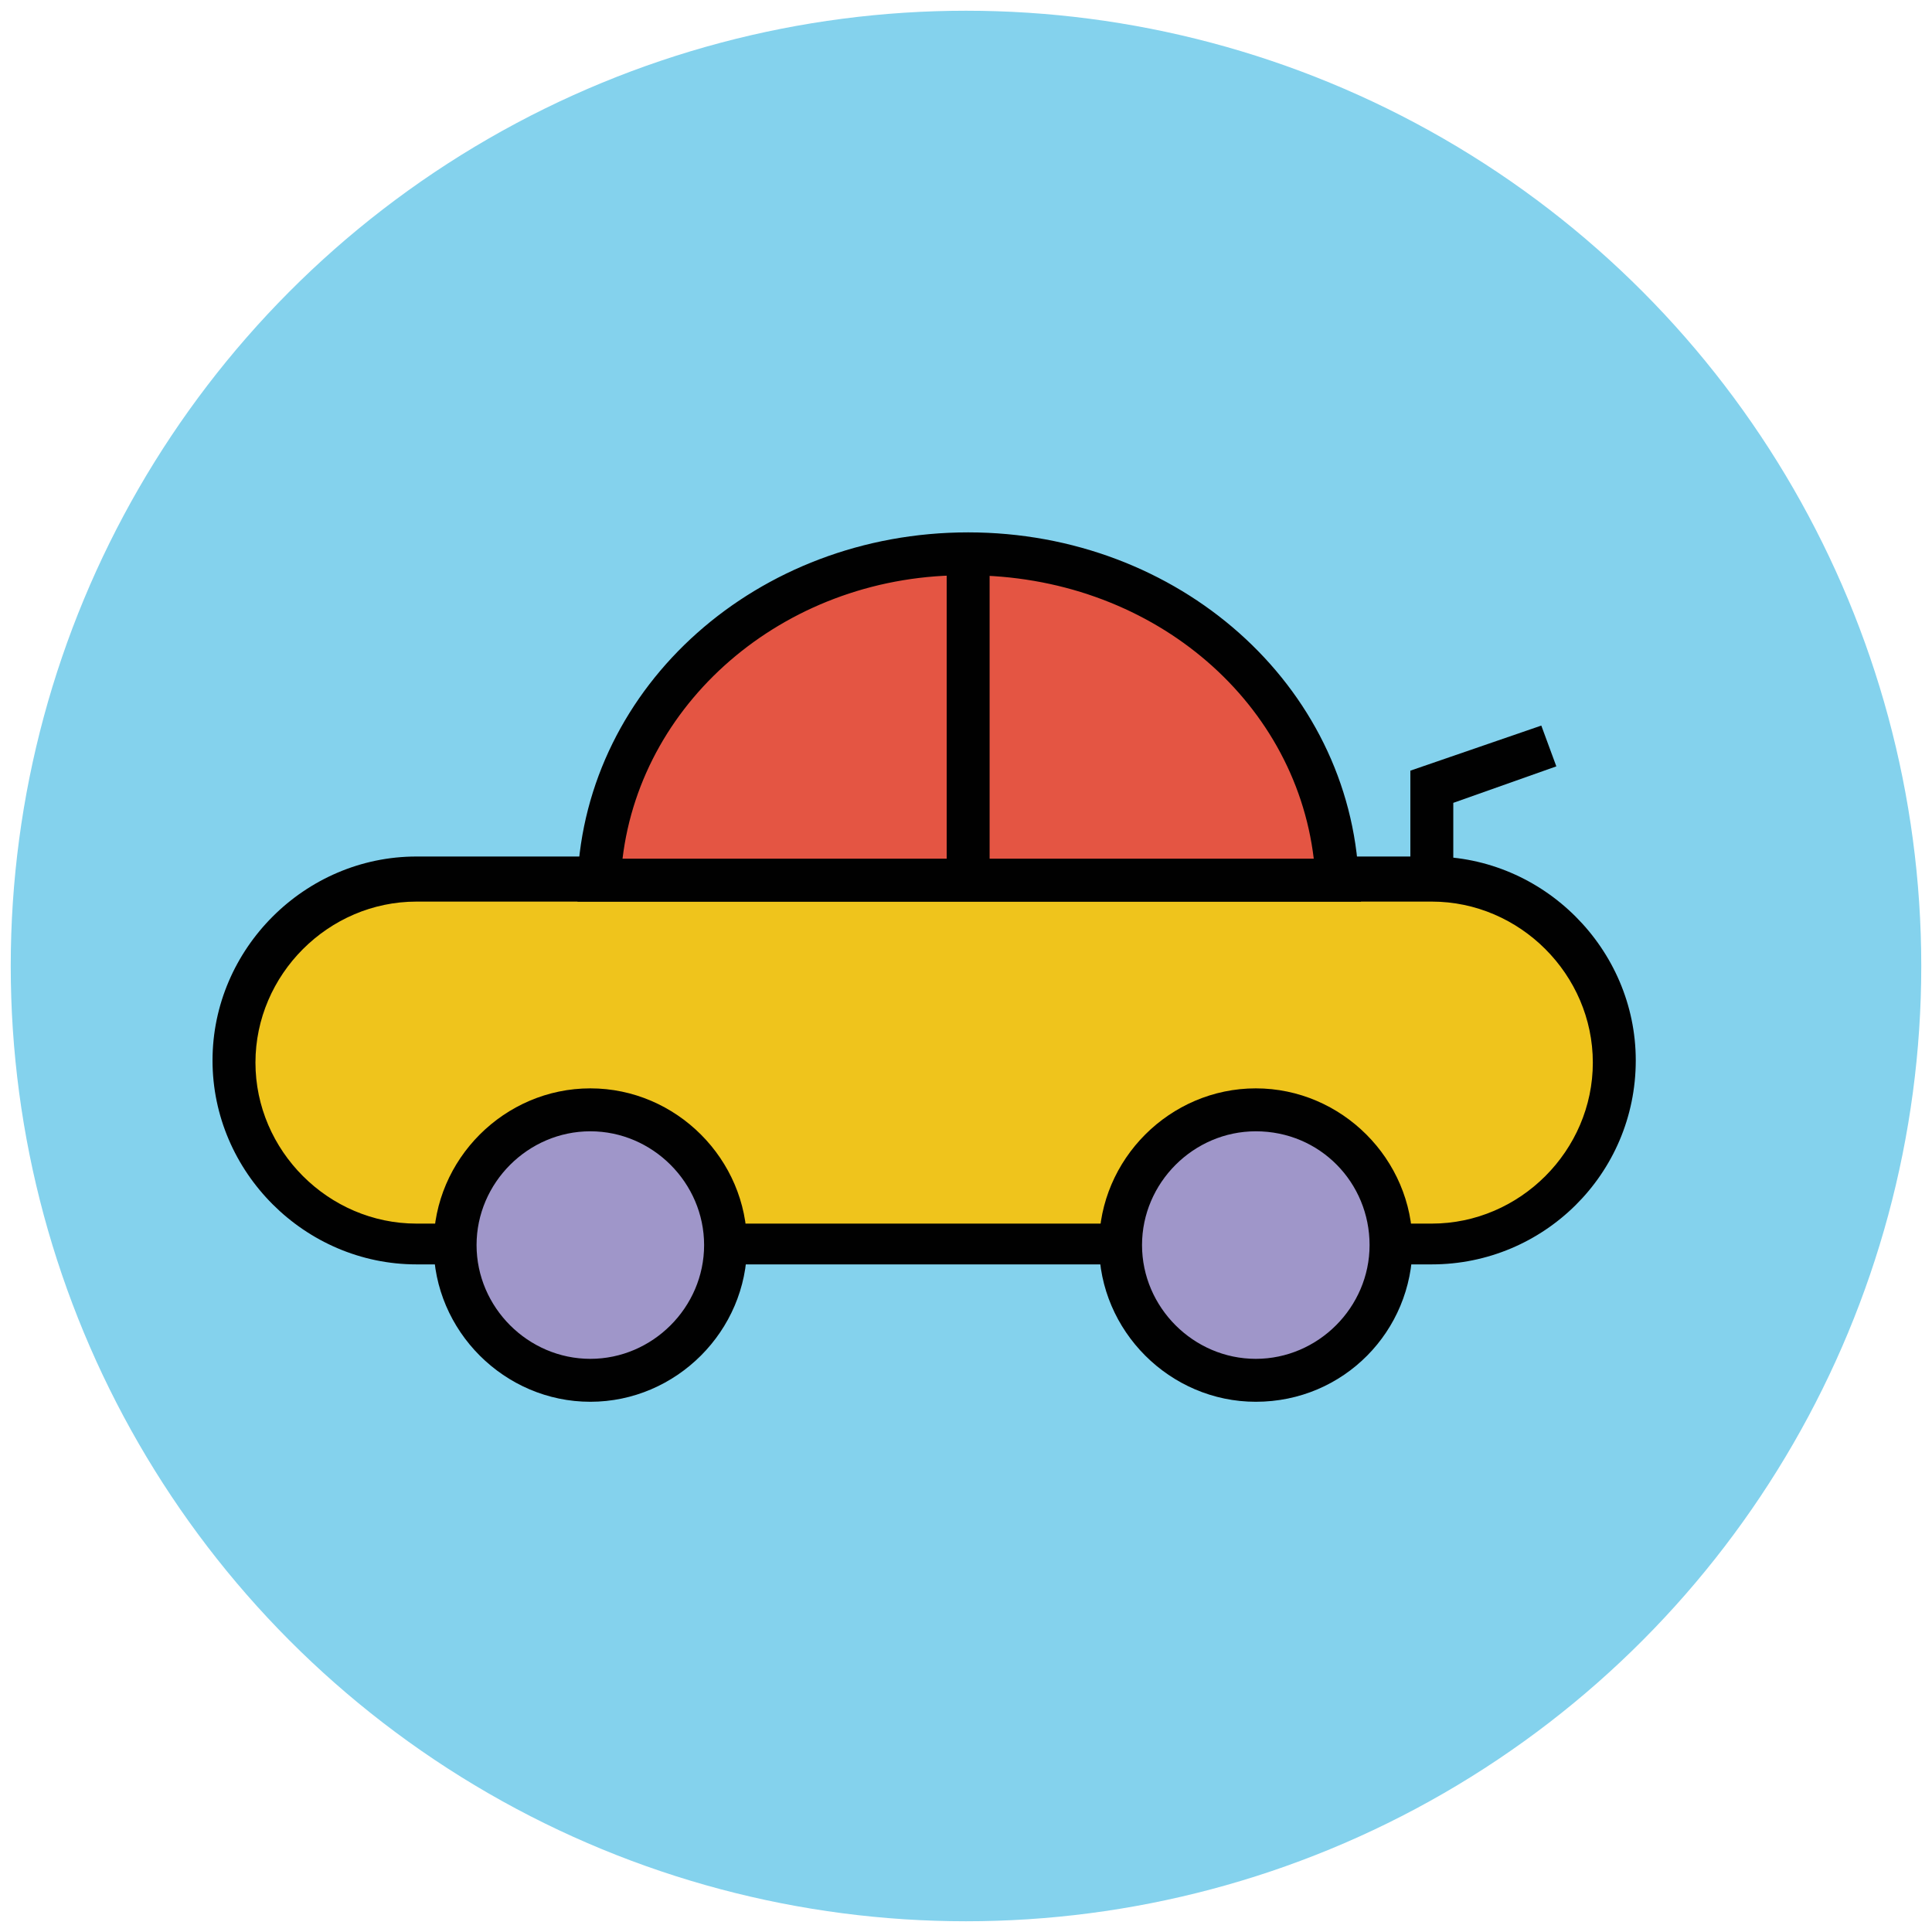
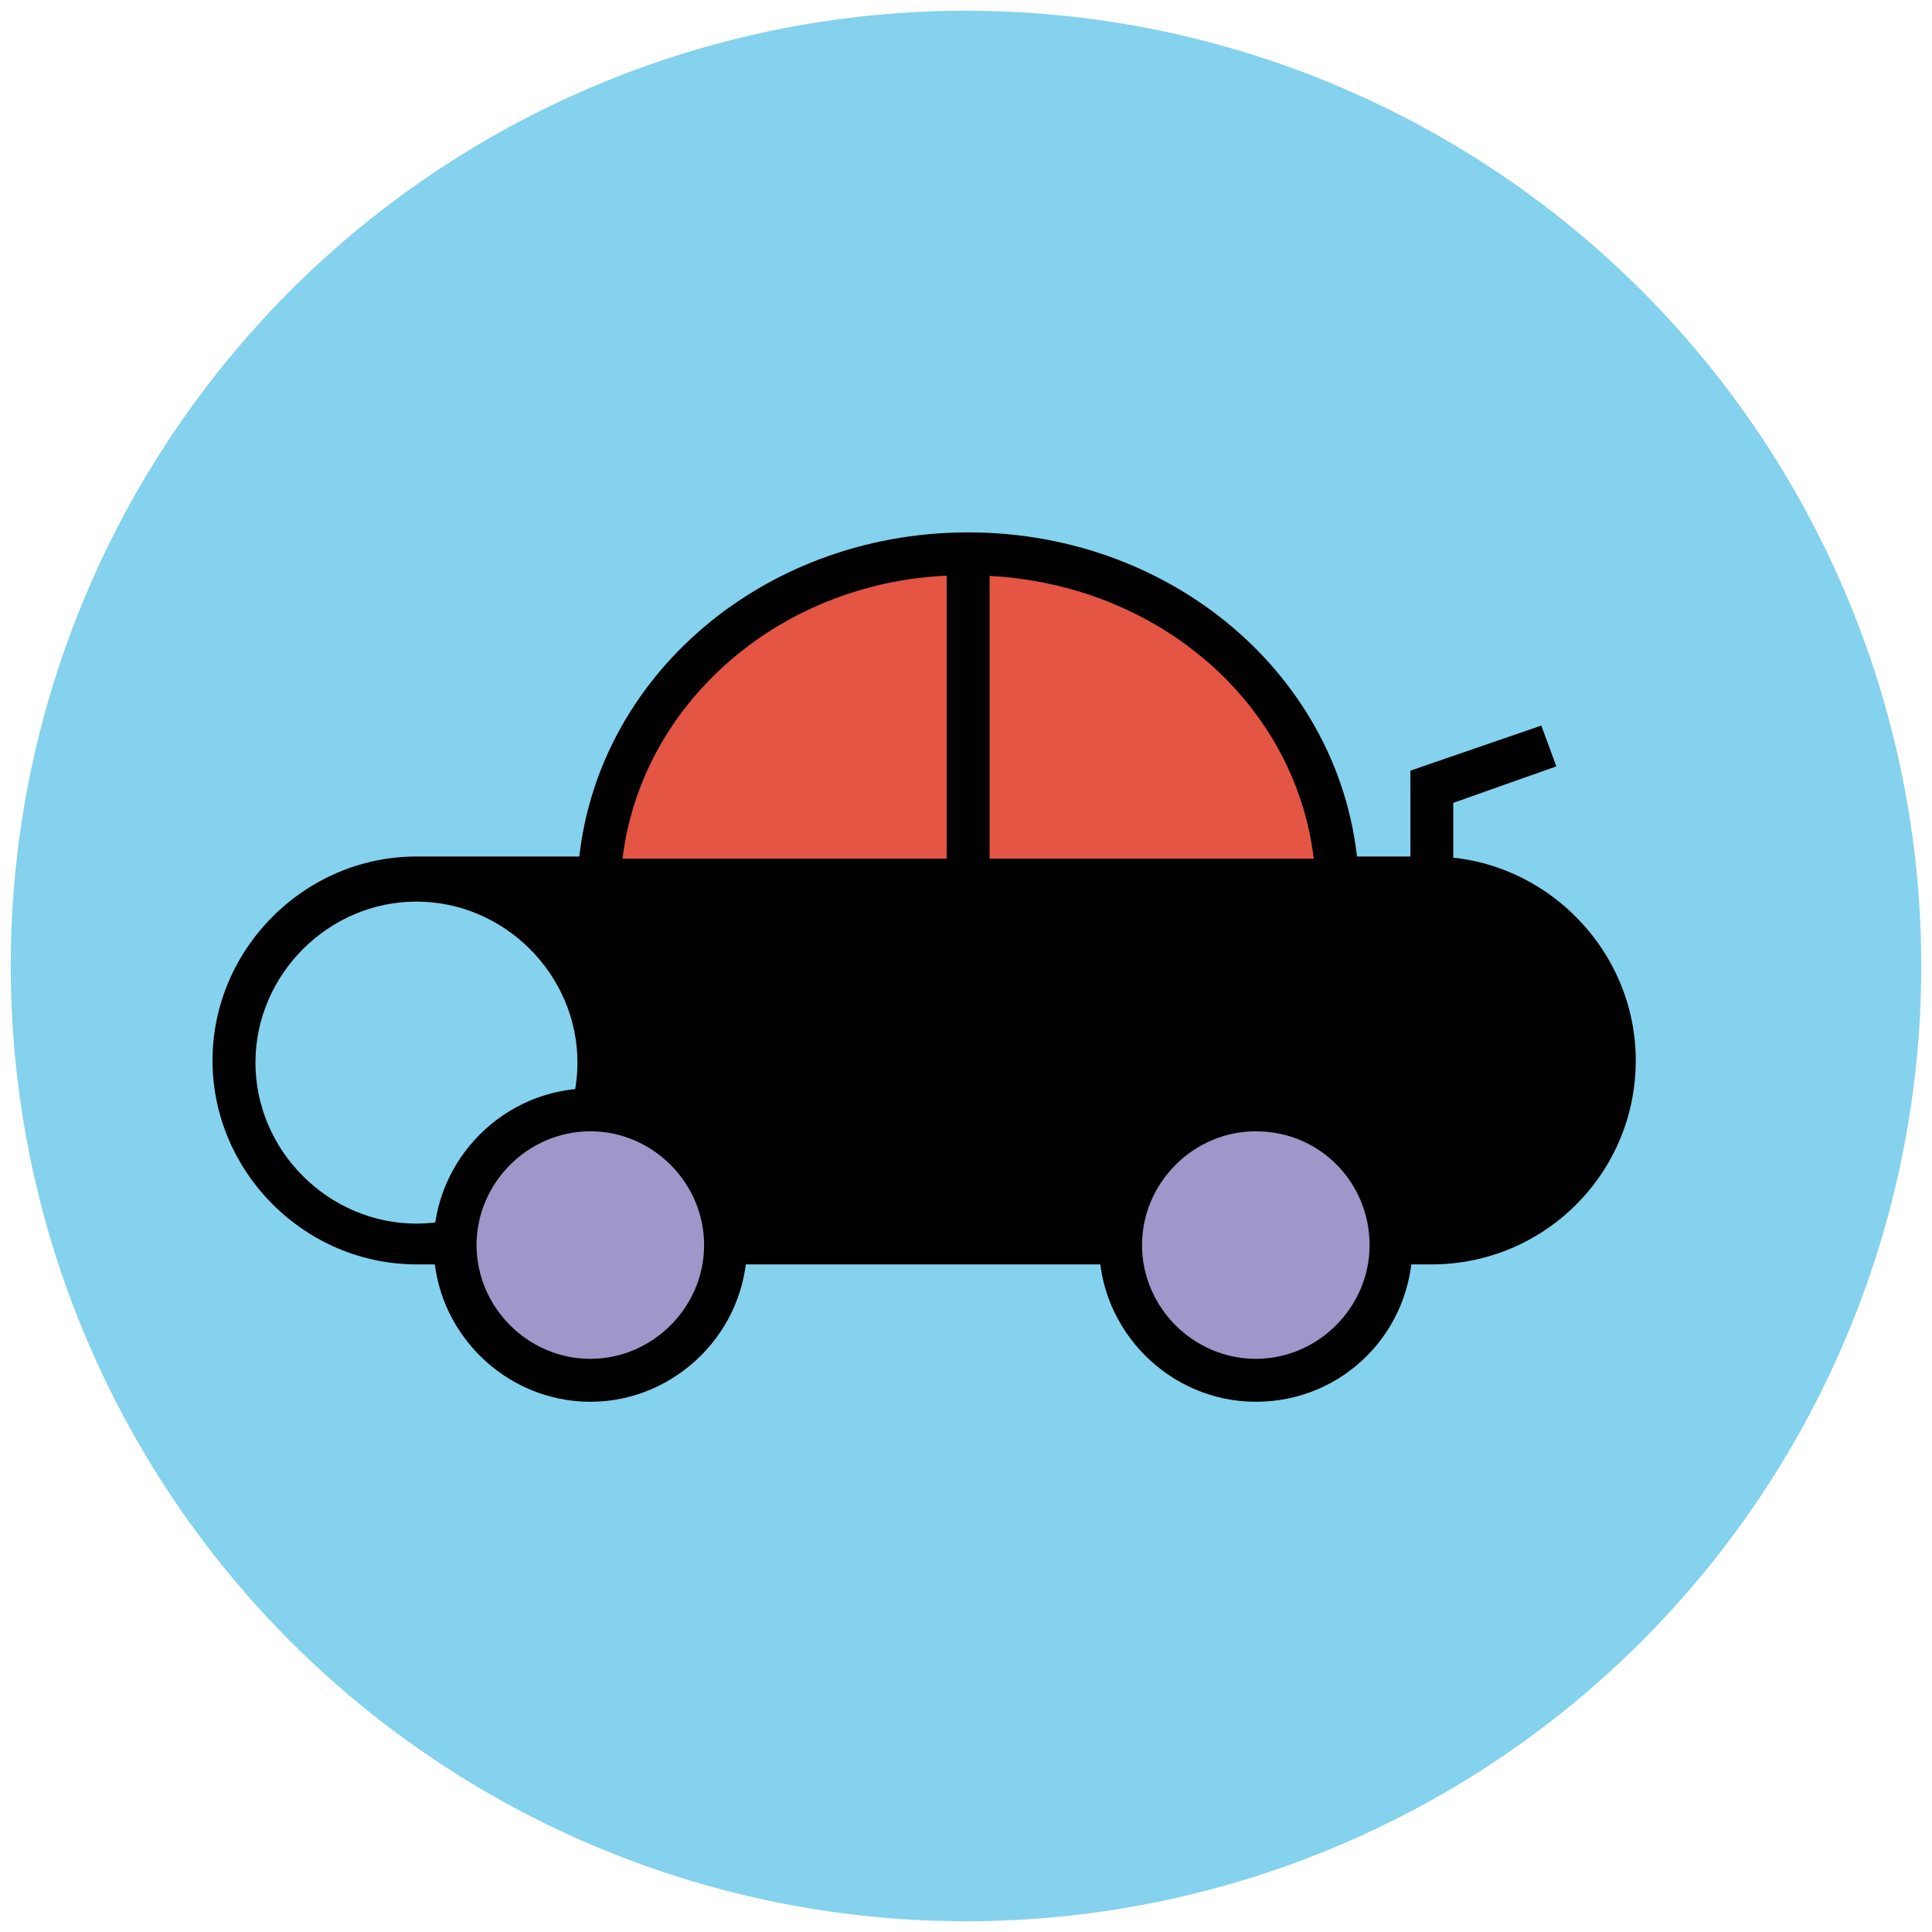
<svg xmlns="http://www.w3.org/2000/svg" version="1.1" id="Layer_1" x="0px" y="0px" viewBox="0 0 90 90" enable-background="new 0 0 90 90" xml:space="preserve">
  <g>
    <g>
      <circle fill="#84D2ED" cx="45" cy="45" r="44.5" />
    </g>
    <g>
      <g>
-         <path fill="#EFC41C" d="M66.7,57.9H19.4c-4.7,0-8.5-3.8-8.5-8.5l0,0c0-4.7,3.8-8.5,8.5-8.5h47.3c4.7,0,8.5,3.8,8.5,8.5l0,0     C75.2,54.1,71.4,57.9,66.7,57.9z" />
-         <path fill="#010101" d="M66.7,58.9H19.4c-5.2,0-9.5-4.3-9.5-9.5c0-5.2,4.3-9.5,9.5-9.5h47.3c5.2,0,9.5,4.3,9.5,9.5     C76.2,54.7,71.9,58.9,66.7,58.9z M19.4,42c-4.1,0-7.5,3.4-7.5,7.5c0,4.1,3.4,7.5,7.5,7.5h47.3c4.1,0,7.5-3.4,7.5-7.5     c0-4.1-3.4-7.5-7.5-7.5H19.4z" />
+         <path fill="#010101" d="M66.7,58.9H19.4c-5.2,0-9.5-4.3-9.5-9.5c0-5.2,4.3-9.5,9.5-9.5h47.3c5.2,0,9.5,4.3,9.5,9.5     C76.2,54.7,71.9,58.9,66.7,58.9z M19.4,42c-4.1,0-7.5,3.4-7.5,7.5c0,4.1,3.4,7.5,7.5,7.5c4.1,0,7.5-3.4,7.5-7.5     c0-4.1-3.4-7.5-7.5-7.5H19.4z" />
      </g>
      <g>
        <path fill="#E45543" d="M62.3,41c-0.3-8.5-7.9-15.2-17.2-15.2c-9.3,0-16.9,6.8-17.2,15.2H62.3z" />
        <path fill="#010101" d="M63.4,42H26.9l0-1c0.4-9.1,8.4-16.2,18.2-16.2c9.8,0,17.8,7.1,18.2,16.2L63.4,42z M29,40h32.2     c-0.9-7.5-7.7-13.2-16.1-13.2C36.8,26.7,29.9,32.5,29,40z" />
      </g>
      <g>
        <line fill="#E45543" x1="45.1" y1="25.7" x2="45.1" y2="41" />
        <rect x="44.1" y="25.7" fill="#010101" width="2" height="15.2" />
      </g>
      <g>
        <g>
          <circle fill="#9F96C9" cx="27.5" cy="58" r="6.3" />
          <path fill="#010101" d="M27.5,65.3c-4,0-7.3-3.3-7.3-7.3c0-4,3.3-7.3,7.3-7.3c4,0,7.3,3.3,7.3,7.3C34.8,62,31.5,65.3,27.5,65.3z       M27.5,52.7c-2.9,0-5.3,2.4-5.3,5.3s2.4,5.3,5.3,5.3s5.3-2.4,5.3-5.3S30.4,52.7,27.5,52.7z" />
        </g>
        <g>
          <circle fill="#9F96C9" cx="58.5" cy="58" r="6.3" />
          <path fill="#010101" d="M58.5,65.3c-4,0-7.3-3.3-7.3-7.3c0-4,3.3-7.3,7.3-7.3c4,0,7.3,3.3,7.3,7.3C65.8,62,62.6,65.3,58.5,65.3z       M58.5,52.7c-2.9,0-5.3,2.4-5.3,5.3s2.4,5.3,5.3,5.3s5.3-2.4,5.3-5.3S61.5,52.7,58.5,52.7z" />
        </g>
      </g>
      <g>
        <polygon fill="#010101" points="67.7,41 65.7,41 65.7,35.9 71.8,33.8 72.5,35.7 67.7,37.4    " />
      </g>
    </g>
  </g>
</svg>